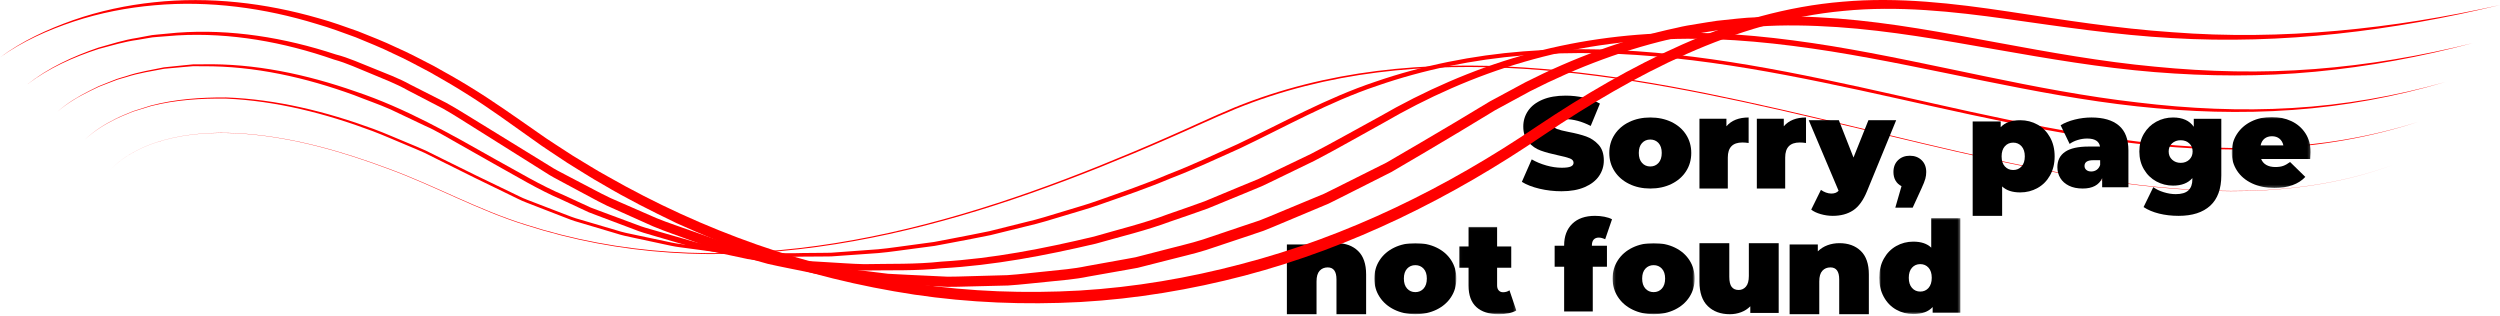
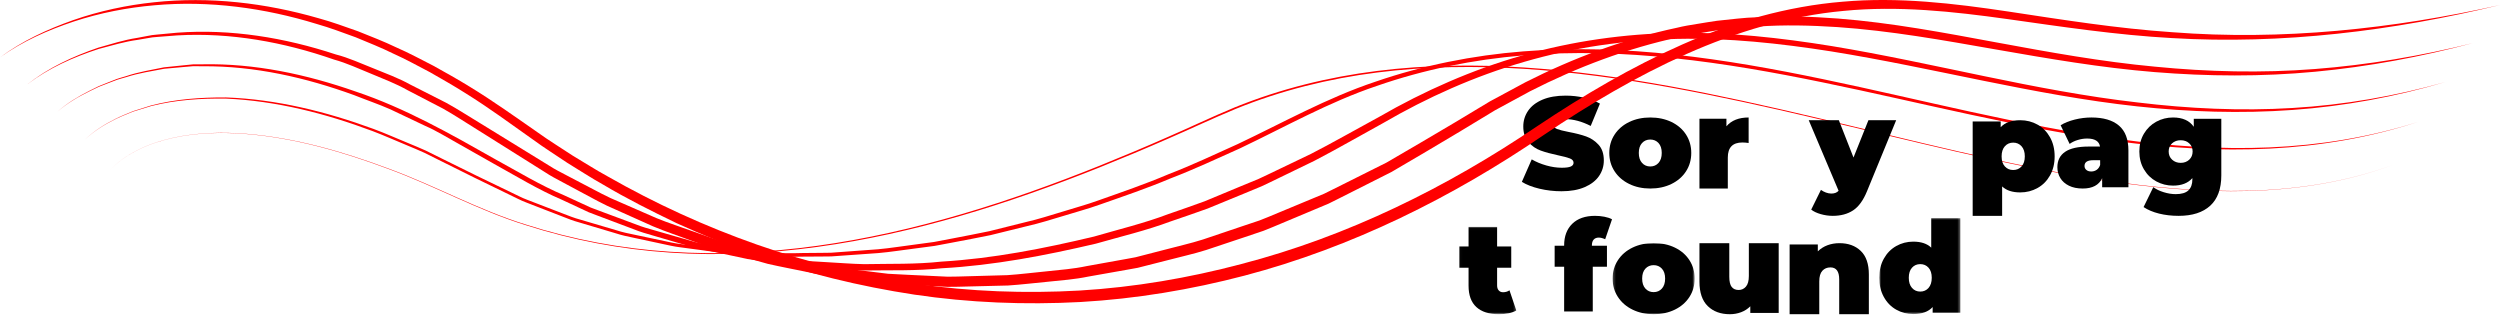
<svg xmlns="http://www.w3.org/2000/svg" xmlns:xlink="http://www.w3.org/1999/xlink" width="950px" height="120px" viewBox="0 0 950 120" version="1.1">
  <title>404</title>
  <desc>Created with Sketch.</desc>
  <defs>
-     <polygon id="path-1" points="0.004 1.002 31.181 1.002 31.181 28.033 0.004 28.033" />
    <polygon id="path-3" points="0.025 0.023 21.769 0.023 21.769 33.224 0.025 33.224" />
    <polygon id="path-5" points="0.227 1.002 31.404 1.002 31.404 28.033 0.227 28.033" />
    <polygon id="path-7" points="0.836 0.822 31.669 0.822 31.669 37.318 0.836 37.318" />
-     <polygon id="path-9" points="0.836 0.844 30.821 0.844 30.821 27.803 0.836 27.803" />
  </defs>
  <g id="Home" stroke="none" stroke-width="1" fill="none" fill-rule="evenodd">
    <g id="404" transform="translate(-226, -306)">
      <g transform="translate(226, 306)">
        <path d="M41.53,65.075 C44.53,61.486 48.544,58.892 52.7,56.822 C56.877,54.736 61.369,53.336 65.917,52.323 C75.046,50.329 84.488,50.113 93.777,50.867 C112.416,52.399 130.527,57.66 147.976,64.18 C165.508,70.617 181.903,79.813 199.768,85.314 C217.527,91.013 235.996,94.467 254.605,95.664 C291.905,98.15 329.295,91.954 365.02,81.493 C382.922,76.262 400.498,69.947 417.802,62.997 C426.452,59.508 435.047,55.898 443.583,52.137 C452.144,48.429 460.539,44.387 469.183,40.809 C486.504,33.767 504.807,29.26 523.344,26.955 C541.891,24.626 560.655,24.442 579.283,25.658 C616.6,28.114 653.258,35.988 689.554,44.533 C725.877,53.061 762.008,62.659 798.915,68.363 C817.349,71.168 835.999,72.949 854.665,72.476 C873.296,71.974 891.984,69.077 909.508,62.594 C891.992,69.104 873.304,72.03 854.668,72.563 C835.996,73.063 817.332,71.309 798.888,68.531 C761.959,62.881 725.806,53.331 689.475,44.865 C653.174,36.375 616.521,28.563 579.251,26.163 C560.647,24.977 541.915,25.19 523.417,27.539 C504.932,29.871 486.691,34.391 469.437,41.436 C460.834,44.979 452.403,49.021 443.835,52.715 C435.291,56.463 426.682,60.065 418.019,63.543 C400.69,70.466 383.09,76.759 365.16,81.969 C329.379,92.383 291.93,98.531 254.584,95.983 C235.952,94.745 217.465,91.259 199.7,85.525 C181.816,79.986 165.435,70.763 147.927,64.316 C130.492,57.776 112.397,52.493 93.769,50.94 C84.488,50.172 75.051,50.378 65.925,52.358 C61.377,53.363 56.885,54.761 52.708,56.839 C48.553,58.903 44.532,61.492 41.53,65.075" id="Fill-3" fill="#FF0000" />
-         <path d="M516.061,95.361 C518.104,97.332 519.126,100.304 519.126,104.276 L519.126,119.399 L507.86,119.399 L507.86,106.168 C507.86,103.132 506.746,101.613 504.521,101.613 C503.256,101.613 502.234,102.04 501.454,102.897 C500.674,103.752 500.284,105.1 500.284,106.944 L500.284,119.399 L489.016,119.399 L489.016,92.889 L499.734,92.889 L499.734,95.506 C500.796,94.474 502.027,93.698 503.425,93.18 C504.821,92.665 506.332,92.404 507.96,92.404 C511.317,92.404 514.018,93.391 516.061,95.361" id="Fill-11" fill="#000000" />
        <g id="Group-15" transform="translate(522.24, 91.366)">
          <mask id="mask-2" fill="white">
            <use xlink:href="#path-1" />
          </mask>
          <g id="Clip-14" />
          <path d="M18.731,18.285 C19.547,17.377 19.957,16.116 19.957,14.494 C19.957,12.872 19.547,11.617 18.731,10.727 C17.913,9.838 16.866,9.392 15.594,9.392 C14.319,9.392 13.272,9.838 12.456,10.727 C11.638,11.617 11.23,12.872 11.23,14.494 C11.23,16.116 11.638,17.377 12.456,18.285 C13.272,19.191 14.319,19.643 15.594,19.643 C16.866,19.643 17.913,19.191 18.731,18.285 M7.578,26.294 C5.208,25.134 3.352,23.529 2.015,21.476 C0.674,19.428 0.004,17.101 0.004,14.494 C0.004,11.887 0.674,9.56 2.015,7.51 C3.352,5.461 5.208,3.863 7.578,2.718 C9.946,1.573 12.618,1.002 15.594,1.002 C18.598,1.002 21.288,1.573 23.658,2.718 C26.026,3.863 27.873,5.461 29.197,7.51 C30.52,9.56 31.181,11.887 31.181,14.494 C31.181,17.101 30.52,19.428 29.197,21.476 C27.873,23.529 26.026,25.134 23.658,26.294 C21.288,27.454 18.598,28.034 15.594,28.034 C12.618,28.034 9.946,27.454 7.578,26.294" id="Fill-13" fill="#000000" mask="url(#mask-2)" />
        </g>
        <g id="Group-18" transform="translate(554.426, 86.175)">
          <mask id="mask-4" fill="white">
            <use xlink:href="#path-3" />
          </mask>
          <g id="Clip-17" />
          <path d="M21.769,31.809 C20.136,32.752 17.913,33.225 15.097,33.225 C11.416,33.225 8.585,32.322 6.603,30.515 C4.619,28.709 3.626,25.999 3.626,22.384 L3.626,15.552 L0.025,15.552 L0.025,7.494 L3.626,7.494 L3.626,0.023 L14.474,0.023 L14.474,7.494 L19.847,7.494 L19.847,15.552 L14.474,15.552 L14.474,22.287 C14.474,23.104 14.681,23.738 15.097,24.193 C15.512,24.65 16.057,24.875 16.73,24.875 C17.655,24.875 18.471,24.632 19.177,24.142 L21.769,31.809 Z" id="Fill-16" fill="#000000" mask="url(#mask-4)" />
        </g>
        <path d="M604.915,93.376 L610.642,93.376 L610.642,101.35 L605.252,101.35 L605.252,118.361 L594.374,118.361 L594.374,101.35 L590.765,101.35 L590.765,93.376 L594.374,93.376 L594.374,93.232 C594.374,89.785 595.402,87.053 597.454,85.042 C599.509,83.029 602.396,82.022 606.118,82.022 C607.335,82.022 608.524,82.133 609.677,82.361 C610.836,82.586 611.796,82.907 612.568,83.325 L609.967,90.913 C609.068,90.496 608.252,90.284 607.514,90.284 C606.71,90.284 606.077,90.533 605.611,91.033 C605.145,91.532 604.915,92.299 604.915,93.33 L604.915,93.376 Z" id="Fill-19" fill="#000000" />
        <g id="Group-23" transform="translate(612.568, 91.366)">
          <mask id="mask-6" fill="white">
            <use xlink:href="#path-5" />
          </mask>
          <g id="Clip-22" />
          <path d="M18.954,18.285 C19.77,17.377 20.18,16.116 20.18,14.494 C20.18,12.872 19.77,11.617 18.954,10.727 C18.136,9.838 17.089,9.392 15.817,9.392 C14.542,9.392 13.495,9.838 12.679,10.727 C11.861,11.617 11.453,12.872 11.453,14.494 C11.453,16.116 11.861,17.377 12.679,18.285 C13.495,19.191 14.542,19.643 15.817,19.643 C17.089,19.643 18.136,19.191 18.954,18.285 M7.801,26.294 C5.431,25.134 3.575,23.529 2.238,21.476 C0.897,19.428 0.227,17.101 0.227,14.494 C0.227,11.887 0.897,9.56 2.238,7.51 C3.575,5.461 5.431,3.863 7.801,2.718 C10.169,1.573 12.841,1.002 15.817,1.002 C18.821,1.002 21.51,1.573 23.881,2.718 C26.249,3.863 28.096,5.461 29.419,7.51 C30.743,9.56 31.404,11.887 31.404,14.494 C31.404,17.101 30.743,19.428 29.419,21.476 C28.096,23.529 26.249,25.134 23.881,26.294 C21.51,27.454 18.821,28.034 15.817,28.034 C12.841,28.034 10.169,27.454 7.801,26.294" id="Fill-21" fill="#000000" mask="url(#mask-6)" />
        </g>
        <path d="M675.902,92.404 L675.902,118.917 L665.113,118.917 L665.113,116.396 C664.11,117.397 662.939,118.149 661.599,118.649 C660.26,119.149 658.839,119.399 657.334,119.399 C653.855,119.399 651.063,118.375 648.954,116.323 C646.846,114.271 645.792,111.176 645.792,107.042 L645.792,92.404 L657.132,92.404 L657.132,105.15 C657.132,106.963 657.434,108.252 658.038,109.03 C658.64,109.804 659.525,110.192 660.698,110.192 C661.801,110.192 662.721,109.764 663.458,108.907 C664.194,108.052 664.562,106.702 664.562,104.863 L664.562,92.404 L675.902,92.404 Z" id="Fill-24" fill="#000000" />
        <path d="M707.1,95.361 C709.142,97.332 710.164,100.304 710.164,104.276 L710.164,119.399 L698.899,119.399 L698.899,106.168 C698.899,103.132 697.785,101.613 695.559,101.613 C694.294,101.613 693.273,102.04 692.493,102.897 C691.712,103.752 691.322,105.1 691.322,106.944 L691.322,119.399 L680.055,119.399 L680.055,92.889 L690.772,92.889 L690.772,95.506 C691.834,94.474 693.065,93.698 694.463,93.18 C695.859,92.665 697.37,92.404 698.998,92.404 C702.355,92.404 705.057,93.391 707.1,95.361" id="Fill-26" fill="#000000" />
        <g id="Group-30" transform="translate(713.279, 82.022)">
          <mask id="mask-8" fill="white">
            <use xlink:href="#path-7" />
          </mask>
          <g id="Clip-29" />
          <path d="M19.56,27.394 C20.376,26.47 20.787,25.186 20.787,23.535 C20.787,21.885 20.376,20.607 19.56,19.7 C18.744,18.796 17.698,18.342 16.423,18.342 C15.148,18.342 14.102,18.796 13.286,19.7 C12.47,20.607 12.059,21.885 12.059,23.535 C12.059,25.186 12.47,26.47 13.286,27.394 C14.102,28.316 15.148,28.777 16.423,28.777 C17.698,28.777 18.744,28.316 19.56,27.394 L19.56,27.394 Z M31.669,0.822 L31.669,36.834 L21.128,36.834 L21.128,34.65 C19.527,36.428 17.077,37.319 13.776,37.319 C11.423,37.319 9.259,36.761 7.281,35.644 C5.301,34.529 3.734,32.92 2.574,30.817 C1.412,28.714 0.836,26.286 0.836,23.535 C0.836,20.785 1.412,18.368 2.574,16.28 C3.734,14.193 5.301,12.593 7.281,11.475 C9.259,10.358 11.423,9.8 13.776,9.8 C16.749,9.8 19.022,10.562 20.589,12.081 L20.589,0.822 L31.669,0.822 Z" id="Fill-28" fill="#000000" mask="url(#mask-8)" />
        </g>
        <path d="M584.995,71.71 C582.28,71.063 580.05,70.194 578.306,69.103 L582.059,60.564 C583.702,61.525 585.546,62.295 587.587,62.872 C589.625,63.451 591.584,63.741 593.461,63.741 C595.073,63.741 596.223,63.586 596.915,63.27 C597.605,62.957 597.953,62.486 597.953,61.855 C597.953,61.127 597.5,60.582 596.594,60.218 C595.689,59.854 594.2,59.457 592.126,59.026 C589.463,58.465 587.241,57.858 585.464,57.214 C583.687,56.569 582.139,55.51 580.824,54.037 C579.507,52.566 578.849,50.57 578.849,48.055 C578.849,45.87 579.458,43.883 580.675,42.098 C581.892,40.311 583.711,38.905 586.131,37.879 C588.549,36.853 591.485,36.339 594.941,36.339 C597.312,36.339 599.639,36.595 601.925,37.109 C604.211,37.621 606.23,38.373 607.973,39.368 L604.468,47.855 C601.079,46.135 597.871,45.275 594.843,45.275 C591.847,45.275 590.349,46.003 590.349,47.458 C590.349,48.154 590.795,48.675 591.684,49.023 C592.573,49.371 594.037,49.744 596.078,50.141 C598.71,50.635 600.932,51.208 602.74,51.852 C604.551,52.496 606.122,53.549 607.455,55.007 C608.786,56.462 609.454,58.447 609.454,60.961 C609.454,63.146 608.844,65.122 607.627,66.894 C606.41,68.665 604.591,70.073 602.173,71.113 C599.753,72.157 596.817,72.678 593.361,72.678 C590.498,72.678 587.71,72.354 584.995,71.71" id="Fill-31" fill="#000000" />
        <path d="M630.239,61.904 C631.055,60.997 631.464,59.738 631.464,58.118 C631.464,56.499 631.055,55.246 630.239,54.356 C629.422,53.469 628.376,53.024 627.105,53.024 C625.831,53.024 624.786,53.469 623.97,54.356 C623.153,55.246 622.745,56.499 622.745,58.118 C622.745,59.738 623.153,60.997 623.97,61.904 C624.786,62.808 625.831,63.261 627.105,63.261 C628.376,63.261 629.422,62.808 630.239,61.904 M619.097,69.902 C616.729,68.743 614.875,67.141 613.539,65.091 C612.199,63.045 611.53,60.722 611.53,58.118 C611.53,55.515 612.199,53.191 613.539,51.144 C614.875,49.098 616.729,47.502 619.097,46.359 C621.463,45.215 624.132,44.645 627.105,44.645 C630.106,44.645 632.793,45.215 635.162,46.359 C637.527,47.502 639.373,49.098 640.695,51.144 C642.017,53.191 642.678,55.515 642.678,58.118 C642.678,60.722 642.017,63.045 640.695,65.091 C639.373,67.141 637.527,68.743 635.162,69.902 C632.793,71.06 630.106,71.639 627.105,71.639 C624.132,71.639 621.463,71.06 619.097,69.902" id="Fill-33" fill="#000000" />
        <path d="M664.481,44.645 L664.481,54.339 C663.623,54.209 662.827,54.144 662.098,54.144 C658.411,54.144 656.567,56.051 656.567,59.863 L656.567,71.639 L645.792,71.639 L645.792,45.129 L656.041,45.129 L656.041,47.988 C657.949,45.758 660.761,44.645 664.481,44.645" id="Fill-35" fill="#000000" />
-         <path d="M686.284,44.645 L686.284,54.339 C685.426,54.209 684.63,54.144 683.901,54.144 C680.214,54.144 678.371,56.051 678.371,59.863 L678.371,71.639 L667.596,71.639 L667.596,45.129 L677.844,45.129 L677.844,47.988 C679.753,45.758 682.565,44.645 686.284,44.645" id="Fill-37" fill="#000000" />
        <path d="M720.546,45.683 L709.456,72.683 C708.043,76.135 706.286,78.555 704.181,79.941 C702.078,81.328 699.499,82.022 696.442,82.022 C694.93,82.022 693.409,81.805 691.884,81.37 C690.355,80.932 689.146,80.361 688.261,79.652 L691.958,72.151 C692.515,72.569 693.146,72.907 693.853,73.167 C694.562,73.425 695.242,73.554 695.9,73.554 C697.115,73.554 698.036,73.198 698.662,72.489 L687.322,45.683 L698.761,45.683 L704.33,59.863 L710,45.683 L720.546,45.683 Z" id="Fill-39" fill="#000000" />
-         <path d="M730.221,60.873 C731.384,62.002 731.967,63.5 731.967,65.37 C731.967,66.207 731.858,67.045 731.636,67.885 C731.417,68.722 730.913,69.995 730.127,71.703 L726.823,78.907 L720.217,78.907 L722.575,70.736 C721.6,70.253 720.844,69.553 720.311,68.633 C719.775,67.714 719.508,66.627 719.508,65.37 C719.508,63.5 720.091,62.002 721.254,60.873 C722.42,59.745 723.914,59.18 725.737,59.18 C727.562,59.18 729.056,59.745 730.221,60.873" id="Fill-41" fill="#000000" />
        <path d="M32.186,53.118 C35.621,49.819 39.704,47.229 43.977,45.107 C46.097,44.004 48.363,43.207 50.55,42.244 L57.394,40.079 C66.682,37.65 76.307,36.978 85.886,37.024 C105.072,37.725 123.917,42.388 141.866,48.968 C146.357,50.613 150.721,52.601 155.153,54.399 C157.351,55.341 159.59,56.195 161.756,57.209 L168.181,60.395 C176.745,64.676 185.328,68.853 193.918,72.957 C196.084,73.942 198.164,75.135 200.405,75.948 L207.081,78.517 L213.752,81.086 C215.98,81.939 218.184,82.851 220.498,83.451 L234.223,87.499 C236.489,88.24 238.825,88.732 241.164,89.201 L248.164,90.683 L255.164,92.163 C257.495,92.674 259.888,92.848 262.243,93.206 L276.432,95.068 C285.966,95.553 295.48,96.526 305.032,96.147 L312.192,96.085 L315.77,96.037 L319.34,95.775 L333.619,94.726 C338.369,94.298 343.082,93.503 347.819,92.912 L354.911,91.954 L361.944,90.613 C366.624,89.682 371.323,88.845 375.987,87.841 L389.874,84.374 C394.53,83.314 399.075,81.843 403.639,80.47 C408.187,79.028 412.811,77.824 417.294,76.187 C426.287,73 435.318,69.918 444.095,66.18 C453.005,62.758 461.626,58.669 470.319,54.755 C487.506,46.627 504.304,37.174 522.558,31.081 C540.701,24.823 559.676,21.037 578.802,19.525 C617.182,16.44 655.529,22.313 692.9,30.113 C730.362,37.907 767.401,47.753 805.316,52.882 C824.242,55.477 843.382,56.845 862.489,56.013 C881.58,55.199 900.62,52.114 918.852,46.322 C900.666,52.259 881.629,55.499 862.511,56.462 C843.377,57.447 824.18,56.224 805.197,53.773 C767.183,48.762 730.089,38.988 692.649,31.311 C655.296,23.619 617.06,17.883 578.929,21.056 C559.927,22.608 541.101,26.418 523.117,32.676 C505.042,38.76 488.413,48.189 471.113,56.414 C462.376,60.318 453.718,64.395 444.768,67.807 C435.947,71.539 426.871,74.605 417.837,77.781 C413.335,79.413 408.687,80.604 404.12,82.043 C399.532,83.411 394.967,84.874 390.287,85.926 L376.335,89.369 C371.647,90.362 366.924,91.191 362.222,92.112 L355.159,93.442 L348.03,94.386 C343.271,94.969 338.54,95.753 333.762,96.168 L319.413,97.187 L315.827,97.439 L312.232,97.476 L305.04,97.522 C295.442,97.875 285.882,96.874 276.311,96.358 L262.051,94.448 C259.683,94.084 257.284,93.902 254.943,93.383 L247.913,91.876 L240.88,90.37 C238.534,89.888 236.189,89.391 233.91,88.636 L220.137,84.534 C217.811,83.927 215.599,83.007 213.366,82.142 L206.668,79.544 L199.973,76.946 C197.724,76.122 195.639,74.918 193.465,73.923 C184.831,69.77 176.251,65.564 167.743,61.281 L161.343,58.089 C159.188,57.072 156.957,56.213 154.772,55.271 C150.362,53.457 146.008,51.491 141.55,49.805 C123.714,43.111 104.982,38.319 85.87,37.471 C76.331,37.35 66.733,37.942 57.451,40.296 L50.607,42.399 C48.422,43.346 46.151,44.125 44.028,45.206 C39.748,47.29 35.648,49.845 32.186,53.118" id="Fill-1" fill="#FF0000" />
        <path d="M0,21.821 C8.389,15.556 18.026,11.115 27.891,7.621 C37.799,4.17 48.137,1.954 58.591,0.859 C79.523,-1.4 100.845,1.093 121.048,6.928 C126.133,8.31 131.072,10.136 136.041,11.882 C140.918,13.848 145.84,15.726 150.58,18.012 C155.411,20.105 160.031,22.62 164.718,25.008 C169.309,27.563 173.91,30.116 178.376,32.878 C187.34,38.322 195.953,44.517 204.472,50.424 C208.692,53.468 213.15,56.166 217.481,59.047 C221.96,61.699 226.321,64.545 230.898,67.022 C267.034,87.637 306.896,101.898 348.096,107.839 C368.682,110.82 389.568,111.581 410.32,110.403 C431.079,109.155 451.674,105.642 471.76,100.319 C512.062,89.842 549.883,71.183 584.33,47.825 C601.775,36.168 619.961,25.46 639.255,16.912 C648.9,12.667 658.835,8.988 669.038,6.199 C679.243,3.428 689.7,1.502 700.246,0.644 C721.389,-1.231 742.508,1.282 763.195,4.388 C783.916,7.53 804.56,10.833 825.411,12.237 C867.103,15.486 909.165,11.021 950,1.906 C909.344,11.745 867.262,16.987 825.268,14.47 C804.284,13.31 783.487,10.158 762.781,7.242 C742.1,4.345 721.238,2.097 700.565,4.144 C679.898,6.043 659.819,12.103 640.869,20.524 C621.902,29 603.932,39.651 586.665,51.276 C552.038,74.925 513.774,93.982 472.944,104.733 C452.555,110.08 431.647,113.563 410.585,114.766 C389.525,115.898 368.344,115.053 347.487,111.965 C326.655,108.792 306.071,103.826 286.266,96.666 C276.299,93.253 266.631,89.062 257.029,84.767 C247.553,80.197 238.14,75.487 229.105,70.105 C224.507,67.557 220.13,64.642 215.64,61.92 C211.293,58.972 206.821,56.201 202.59,53.087 C193.991,46.994 185.686,40.886 176.819,35.372 C172.423,32.591 167.895,30.019 163.383,27.442 C158.768,25.035 154.224,22.499 149.468,20.379 C144.802,18.069 139.958,16.167 135.157,14.168 C130.269,12.398 125.403,10.54 120.393,9.122 C100.534,3.003 79.504,0.139 58.702,2.003 C48.313,2.898 38.004,4.91 28.078,8.167 C18.194,11.462 8.499,15.712 0,21.821" id="Fill-5" fill="#FF0000" />
        <path d="M10.383,32.057 C18.371,25.736 27.75,21.402 37.358,18.109 C42.252,16.736 47.113,15.151 52.158,14.393 L55.913,13.683 C57.162,13.418 58.419,13.215 59.69,13.139 L67.303,12.424 C87.668,10.912 108.218,14.293 127.562,20.676 C132.528,21.938 137.157,24.124 141.91,25.977 C146.63,27.91 151.442,29.66 155.908,32.138 L169.559,39.069 C174.033,41.507 178.288,44.331 182.671,46.948 L208.598,62.892 C210.717,64.282 212.977,65.414 215.219,66.586 L221.934,70.105 C226.425,72.423 230.826,74.92 235.525,76.803 L249.416,82.869 C254.085,84.787 258.913,86.298 263.652,88.037 L270.787,90.569 C273.166,91.42 275.637,91.967 278.06,92.679 L292.651,96.726 C297.576,97.831 302.546,98.727 307.49,99.74 L314.914,101.222 C317.404,101.614 319.918,101.858 322.419,102.186 L337.445,104.03 C342.479,104.342 347.522,104.529 352.561,104.783 L360.12,105.141 C362.642,105.173 365.165,105.027 367.685,104.981 L382.816,104.558 C387.845,104.22 392.857,103.564 397.878,103.088 C402.895,102.549 407.935,102.183 412.88,101.127 L427.776,98.445 L431.499,97.76 L435.162,96.815 L442.494,94.924 C447.363,93.603 452.308,92.547 457.112,91.008 L471.462,86.166 L478.643,83.763 C481.009,82.883 483.317,81.848 485.653,80.898 L499.644,75.085 L503.142,73.631 C504.289,73.103 505.408,72.512 506.538,71.952 L513.316,68.564 L526.874,61.779 C535.639,56.736 544.306,51.568 553.047,46.42 L566.175,38.522 L579.674,31.253 C597.909,22.011 617.256,14.78 637.314,10.528 C639.801,9.913 642.329,9.491 644.862,9.101 C647.392,8.702 649.915,8.247 652.451,7.898 C657.549,7.41 662.629,6.671 667.753,6.552 C677.98,5.921 688.229,6.286 698.408,7.042 C718.79,8.629 738.826,12.445 758.783,16.145 C778.744,19.842 798.715,23.46 818.894,25.332 C839.046,27.32 859.377,27.802 879.602,26.234 C899.821,24.677 919.901,21.267 939.617,16.394 C919.987,21.6 899.943,25.359 879.688,27.263 C859.431,29.183 838.995,29.048 818.705,27.393 C798.401,25.749 778.314,22.274 758.308,18.775 C738.315,15.265 718.328,11.665 698.167,10.29 C688.102,9.639 677.996,9.371 667.953,10.092 C662.916,10.254 657.931,10.983 652.924,11.476 C650.434,11.828 647.957,12.286 645.473,12.686 C642.988,13.074 640.509,13.494 638.065,14.108 C618.386,18.347 599.383,25.511 581.415,34.687 L568.106,41.91 L555.142,49.759 C546.396,54.957 537.626,60.224 528.799,65.332 L515.122,72.233 L508.285,75.679 C507.141,76.245 506.014,76.849 504.856,77.385 L501.326,78.866 L487.197,84.792 C484.834,85.759 482.504,86.813 480.114,87.709 L472.855,90.155 L458.318,95.006 C453.449,96.55 448.436,97.606 443.505,98.928 L436.079,100.818 L432.364,101.761 L428.592,102.443 L413.501,105.114 C408.494,106.162 403.387,106.525 398.307,107.05 C393.219,107.521 388.145,108.163 383.051,108.491 L367.728,108.87 C365.173,108.911 362.621,109.052 360.069,109.008 L352.415,108.624 C347.313,108.35 342.206,108.147 337.113,107.814 L321.906,105.899 C319.375,105.56 316.831,105.3 314.311,104.897 L306.801,103.377 C301.799,102.337 296.771,101.408 291.796,100.274 L277.04,96.138 C274.594,95.409 272.096,94.846 269.692,93.979 L262.49,91.366 C257.71,89.567 252.846,87.988 248.142,86.003 L234.162,79.741 C229.436,77.797 225.011,75.232 220.501,72.848 L213.753,69.23 C211.504,68.025 209.233,66.86 207.111,65.438 L181.265,49.207 C176.947,46.574 172.751,43.727 168.337,41.266 L154.876,34.272 C150.464,31.773 145.727,29.999 141.069,28.038 C136.381,26.15 131.798,23.967 126.918,22.632 C107.875,15.985 87.593,12.294 67.362,13.45 L59.798,14.033 C58.532,14.087 57.281,14.268 56.037,14.509 L52.295,15.151 C47.267,15.82 42.417,17.315 37.515,18.596 C27.899,21.716 18.474,25.876 10.383,32.057" id="Fill-7" fill="#FF0000" />
        <path d="M21.803,42.462 C25.498,39.183 29.765,36.604 34.167,34.402 L37.483,32.76 L40.915,31.381 L44.359,30.018 C45.523,29.622 46.719,29.301 47.896,28.943 C52.579,27.344 57.467,26.576 62.304,25.585 L69.668,24.825 L73.355,24.455 L77.055,24.436 C96.836,24.04 116.461,28.243 135.074,34.755 C153.878,41.034 171.175,50.878 188.332,60.589 C196.952,65.299 205.365,70.427 214.433,74.244 L221.125,77.328 L224.469,78.867 L227.915,80.165 L241.717,85.296 C243.991,86.224 246.365,86.859 248.723,87.535 L255.798,89.574 L262.871,91.61 C265.21,92.354 267.654,92.68 270.044,93.236 L284.449,96.244 C289.296,96.969 294.168,97.558 299.026,98.221 C301.46,98.527 303.885,98.902 306.321,99.157 L313.664,99.594 C318.562,99.844 323.453,100.281 328.352,100.379 C338.158,100.175 347.98,100.496 357.745,99.412 C377.341,98.251 396.677,94.439 415.735,89.892 C425.155,87.144 434.715,84.864 443.905,81.376 C448.531,79.736 453.192,78.202 457.786,76.481 L471.386,70.823 L478.191,68.022 C480.427,67.012 482.628,65.915 484.846,64.865 L498.132,58.498 C506.874,54.006 515.376,49.114 524.055,44.422 C541.212,34.533 559.482,26.464 578.542,21.046 C597.595,15.586 617.369,12.828 637.142,12.494 C656.94,12.15 676.655,14.37 696.118,17.519 C735.052,23.951 773.157,34.476 812.27,38.931 C831.782,41.292 851.491,42.229 871.129,41.037 C890.765,39.889 910.271,36.52 929.235,31.166 C910.342,36.756 890.852,40.38 871.178,41.781 C851.504,43.225 831.709,42.538 812.102,40.418 C772.822,36.153 734.612,25.748 695.796,19.525 C676.395,16.474 656.795,14.354 637.183,14.783 C617.59,15.198 598.054,18.013 579.245,23.492 C560.421,28.935 542.392,36.984 525.438,46.852 C516.799,51.573 508.216,56.56 499.45,61.113 L486.101,67.582 C483.873,68.649 481.662,69.765 479.415,70.791 L472.563,73.633 L458.842,79.272 C454.205,80.982 449.5,82.513 444.834,84.145 C435.563,87.614 425.916,89.876 416.413,92.598 C397.185,97.102 377.686,100.854 357.929,101.94 C348.083,102.988 338.18,102.627 328.301,102.787 C323.361,102.667 318.433,102.209 313.502,101.932 L306.102,101.457 C303.647,101.193 301.203,100.805 298.754,100.485 C293.858,99.795 288.953,99.182 284.071,98.427 L269.568,95.335 C267.162,94.765 264.702,94.425 262.347,93.665 L255.234,91.583 L248.115,89.498 C245.744,88.803 243.357,88.157 241.066,87.212 L227.188,81.984 L223.726,80.662 L220.361,79.095 L213.639,75.962 C204.528,72.08 196.083,66.884 187.43,62.106 L174.586,54.834 C170.279,52.472 166.12,49.806 161.61,47.848 L148.291,41.529 C143.797,39.552 139.136,37.983 134.58,36.156 C116.17,29.451 96.736,25.034 77.068,25.18 L73.387,25.153 L69.72,25.471 L62.382,26.136 C57.564,27.064 52.687,27.765 48.002,29.296 C46.824,29.641 45.628,29.945 44.464,30.325 L41.015,31.641 L37.577,32.972 L34.248,34.568 C29.829,36.71 25.538,39.232 21.803,42.462" id="Fill-9" fill="#FF0000" />
        <path d="M768.188,63.247 C769.012,62.346 769.427,61.07 769.427,59.424 C769.427,57.78 769.012,56.497 768.188,55.578 C767.362,54.657 766.307,54.197 765.019,54.197 C763.731,54.197 762.674,54.657 761.849,55.578 C761.025,56.497 760.611,57.78 760.611,59.424 C760.611,61.07 761.025,62.346 761.849,63.247 C762.674,64.151 763.731,64.602 765.019,64.602 C766.307,64.602 767.362,64.151 768.188,63.247 M774.254,47.351 C776.252,48.465 777.838,50.069 779.009,52.166 C780.18,54.265 780.765,56.683 780.765,59.424 C780.765,62.166 780.18,64.578 779.009,66.659 C777.838,68.741 776.252,70.336 774.254,71.448 C772.256,72.562 770.07,73.118 767.691,73.118 C764.69,73.118 762.394,72.361 760.81,70.844 L760.81,82.022 L749.617,82.022 L749.617,46.165 L760.264,46.165 L760.264,48.342 C761.883,46.569 764.358,45.683 767.691,45.683 C770.07,45.683 772.256,46.239 774.254,47.351" id="Fill-43" fill="#000000" />
        <path d="M796.727,64.546 C797.327,64.134 797.772,63.514 798.055,62.689 L798.055,60.88 L795.396,60.88 C793.208,60.88 792.114,61.61 792.114,63.068 C792.114,63.673 792.346,64.173 792.806,64.569 C793.264,64.966 793.891,65.164 794.682,65.164 C795.441,65.164 796.125,64.957 796.727,64.546 M805.186,47.716 C807.594,49.764 808.798,52.914 808.798,57.165 L808.798,71.163 L798.819,71.163 L798.819,67.735 C797.58,70.339 795.125,71.639 791.451,71.639 C789.39,71.639 787.638,71.284 786.2,70.569 C784.757,69.854 783.663,68.887 782.919,67.664 C782.173,66.443 781.803,65.069 781.803,63.546 C781.803,60.975 782.784,59.024 784.748,57.689 C786.713,56.356 789.693,55.69 793.685,55.69 L798.01,55.69 C797.662,53.657 796.028,52.643 793.113,52.643 C791.939,52.643 790.753,52.826 789.549,53.192 C788.345,53.554 787.315,54.056 786.46,54.691 L783.037,47.595 C784.527,46.676 786.324,45.952 788.433,45.429 C790.54,44.905 792.64,44.645 794.73,44.645 C799.292,44.645 802.776,45.668 805.186,47.716" id="Fill-45" fill="#000000" />
        <path d="M831.908,60.683 C832.766,59.881 833.196,58.841 833.196,57.564 C833.196,56.286 832.766,55.255 831.908,54.469 C831.045,53.682 829.969,53.289 828.67,53.289 C827.34,53.289 826.246,53.682 825.386,54.469 C824.525,55.255 824.096,56.286 824.096,57.564 C824.096,58.841 824.534,59.881 825.41,60.683 C826.286,61.485 827.371,61.885 828.67,61.885 C829.969,61.885 831.045,61.485 831.908,60.683 L831.908,60.683 Z M844.098,45.136 L844.098,66.65 C844.098,71.758 842.694,75.597 839.887,78.167 C837.083,80.738 833.081,82.022 827.893,82.022 C825.232,82.022 822.749,81.737 820.446,81.164 C818.141,80.591 816.178,79.765 814.558,78.685 L818.256,71.118 C819.295,71.907 820.607,72.544 822.198,73.035 C823.788,73.526 825.313,73.773 826.772,73.773 C828.978,73.773 830.583,73.297 831.589,72.347 C832.595,71.398 833.099,70.007 833.099,68.172 L833.099,67.681 C831.443,69.581 828.996,70.531 825.751,70.531 C823.479,70.531 821.362,69.998 819.398,68.934 C817.437,67.87 815.872,66.348 814.703,64.366 C813.534,62.387 812.951,60.116 812.951,57.564 C812.951,55.009 813.534,52.749 814.703,50.785 C815.872,48.819 817.437,47.306 819.398,46.242 C821.362,45.178 823.479,44.645 825.751,44.645 C829.385,44.645 832.011,45.825 833.634,48.182 L833.634,45.136 L844.098,45.136 Z" id="Fill-47" fill="#000000" />
        <g id="Group-51" transform="translate(847.213, 43.607)">
          <mask id="mask-10" fill="white">
            <use xlink:href="#path-9" />
          </mask>
          <g id="Clip-50" />
          <path d="M13.302,9.068 C12.55,9.67 12.057,10.528 11.831,11.636 L20.468,11.636 C20.237,10.559 19.746,9.711 18.994,9.094 C18.243,8.475 17.293,8.165 16.148,8.165 C15.003,8.165 14.055,8.468 13.302,9.068 M30.674,16.819 L12.026,16.819 C12.419,17.804 13.071,18.555 13.99,19.077 C14.905,19.6 16.05,19.864 17.424,19.864 C18.603,19.864 19.591,19.72 20.392,19.434 C21.196,19.148 22.07,18.658 23.02,17.961 L28.809,23.62 C26.192,26.409 22.283,27.803 17.08,27.803 C13.842,27.803 10.996,27.224 8.541,26.067 C6.088,24.91 4.19,23.301 2.85,21.241 C1.509,19.181 0.836,16.866 0.836,14.301 C0.836,11.701 1.5,9.38 2.823,7.333 C4.15,5.289 5.964,3.696 8.27,2.556 C10.577,1.412 13.169,0.844 16.05,0.844 C18.765,0.844 21.244,1.367 23.486,2.412 C25.726,3.459 27.508,4.995 28.834,7.025 C30.161,9.053 30.823,11.479 30.823,14.301 C30.823,14.458 30.774,15.296 30.674,16.819" id="Fill-49" fill="#000000" mask="url(#mask-10)" />
        </g>
      </g>
    </g>
  </g>
</svg>